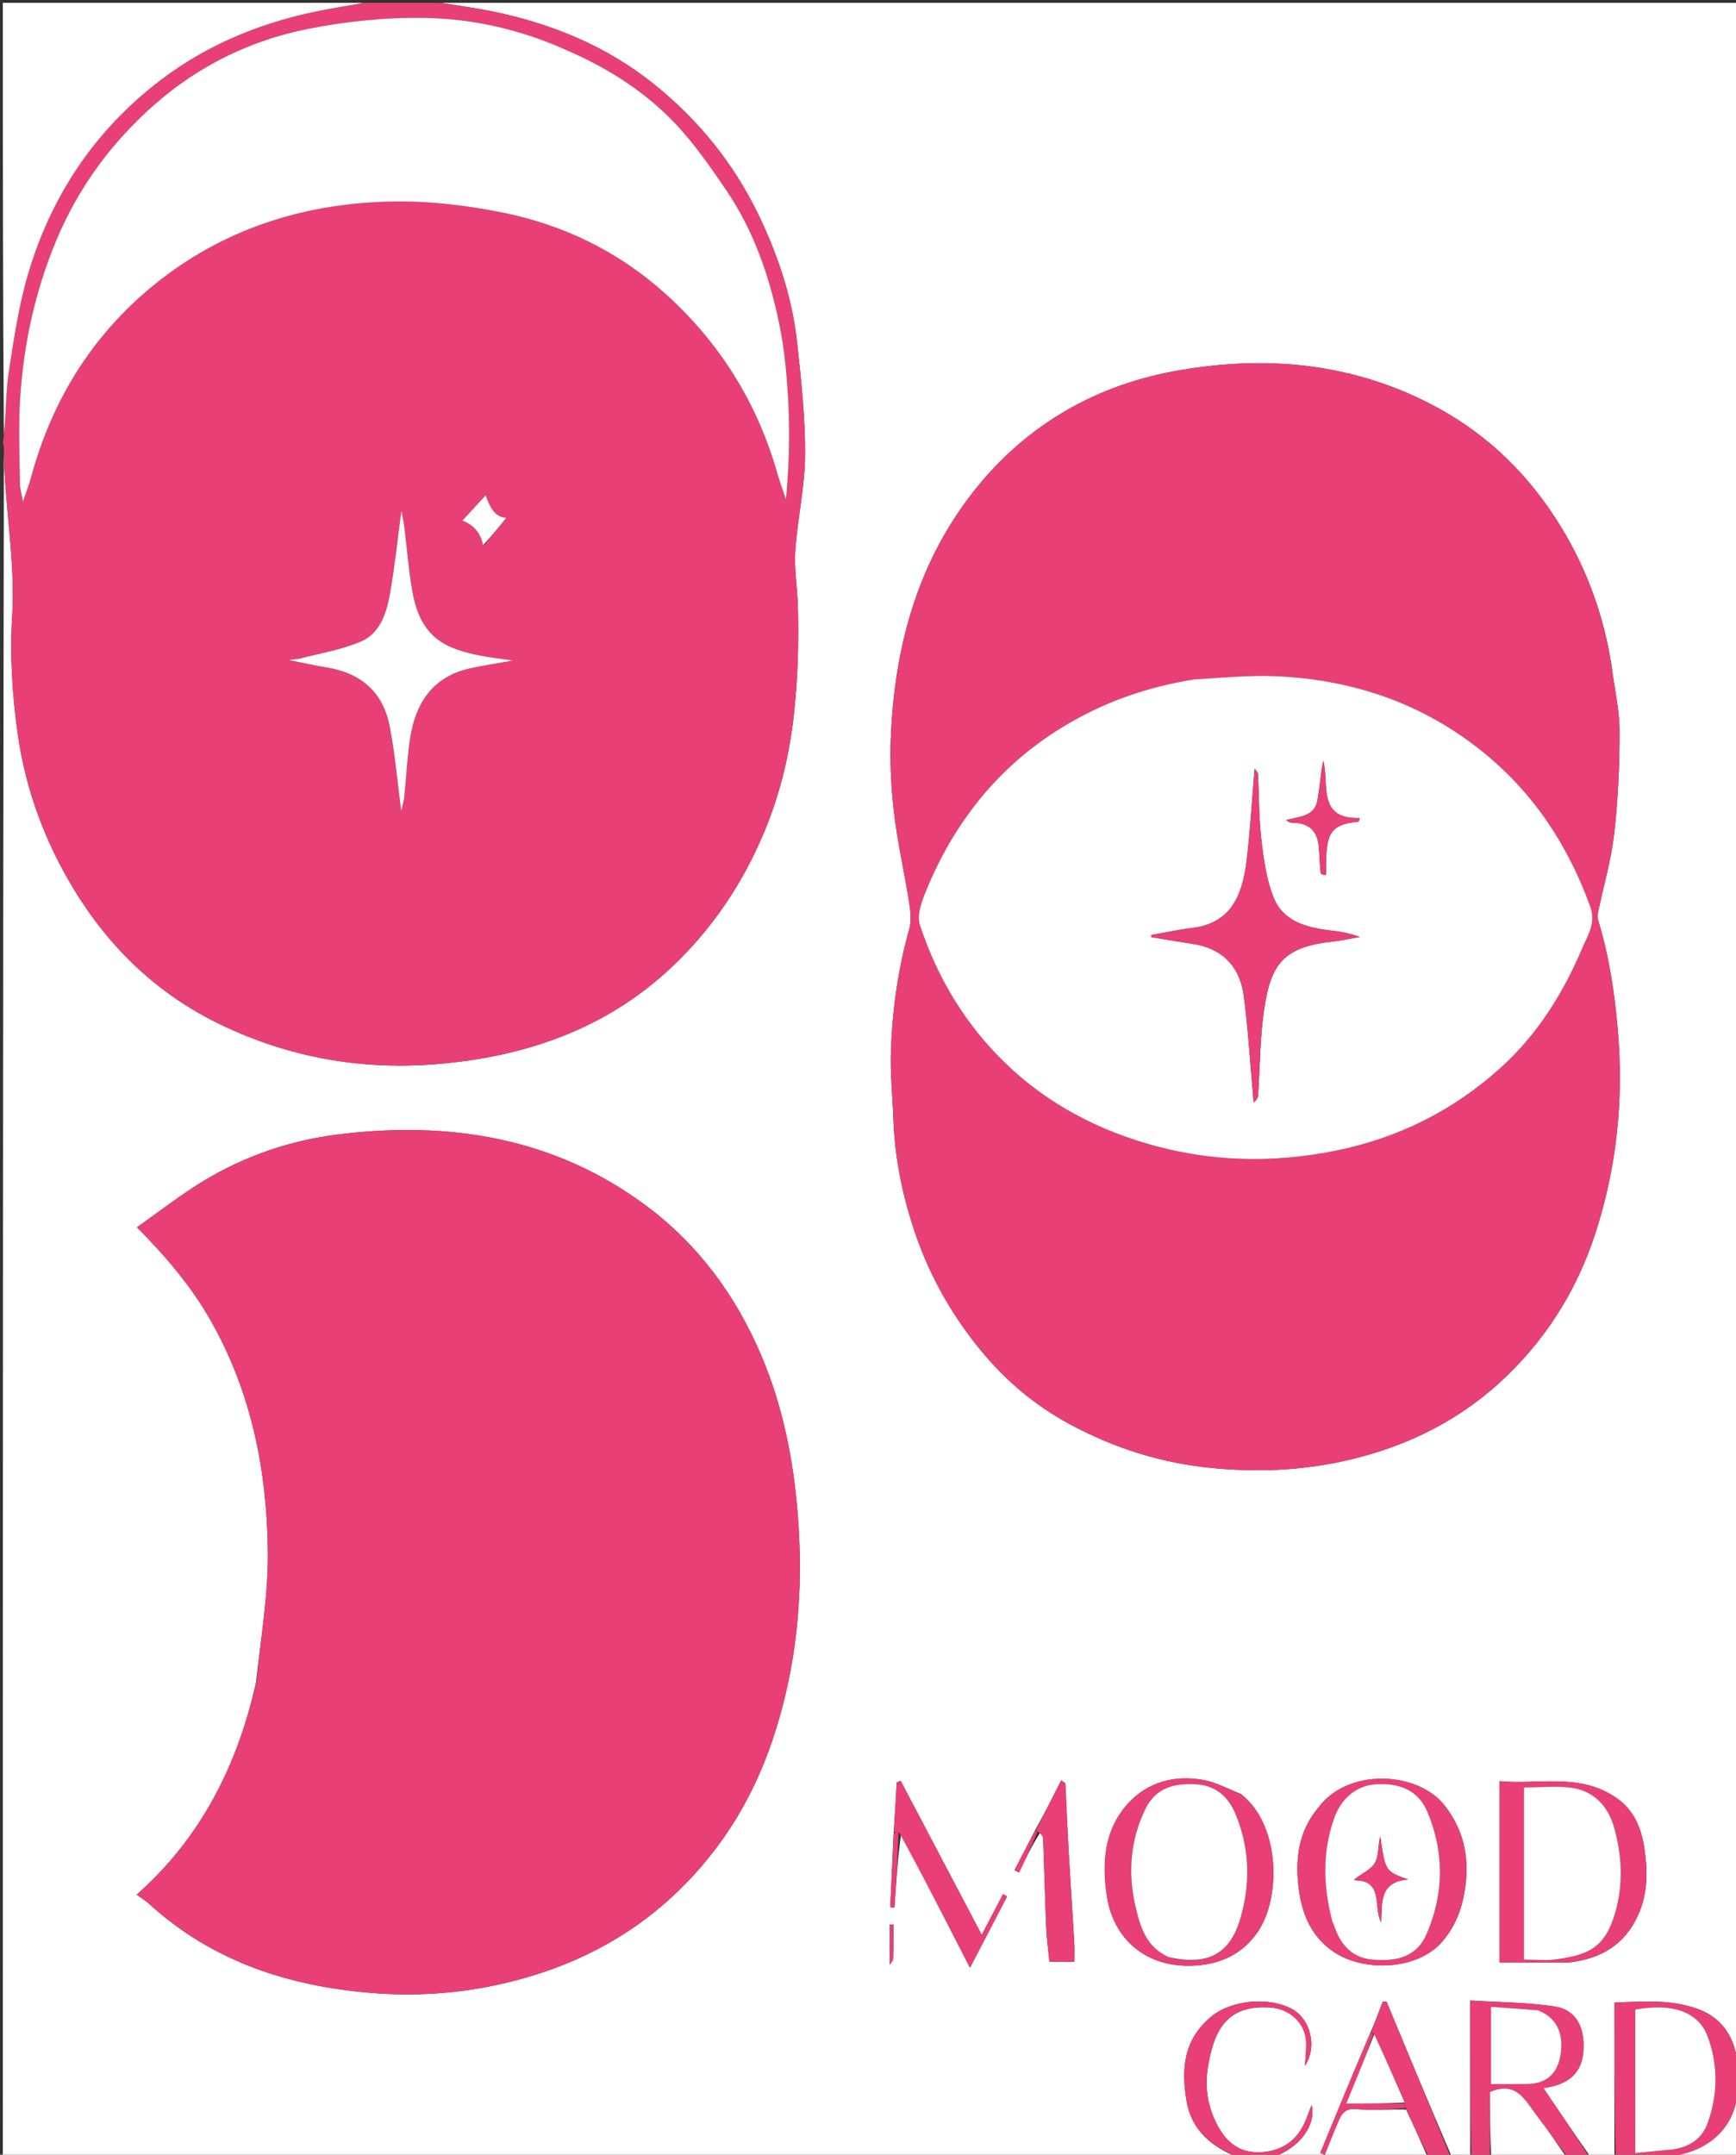
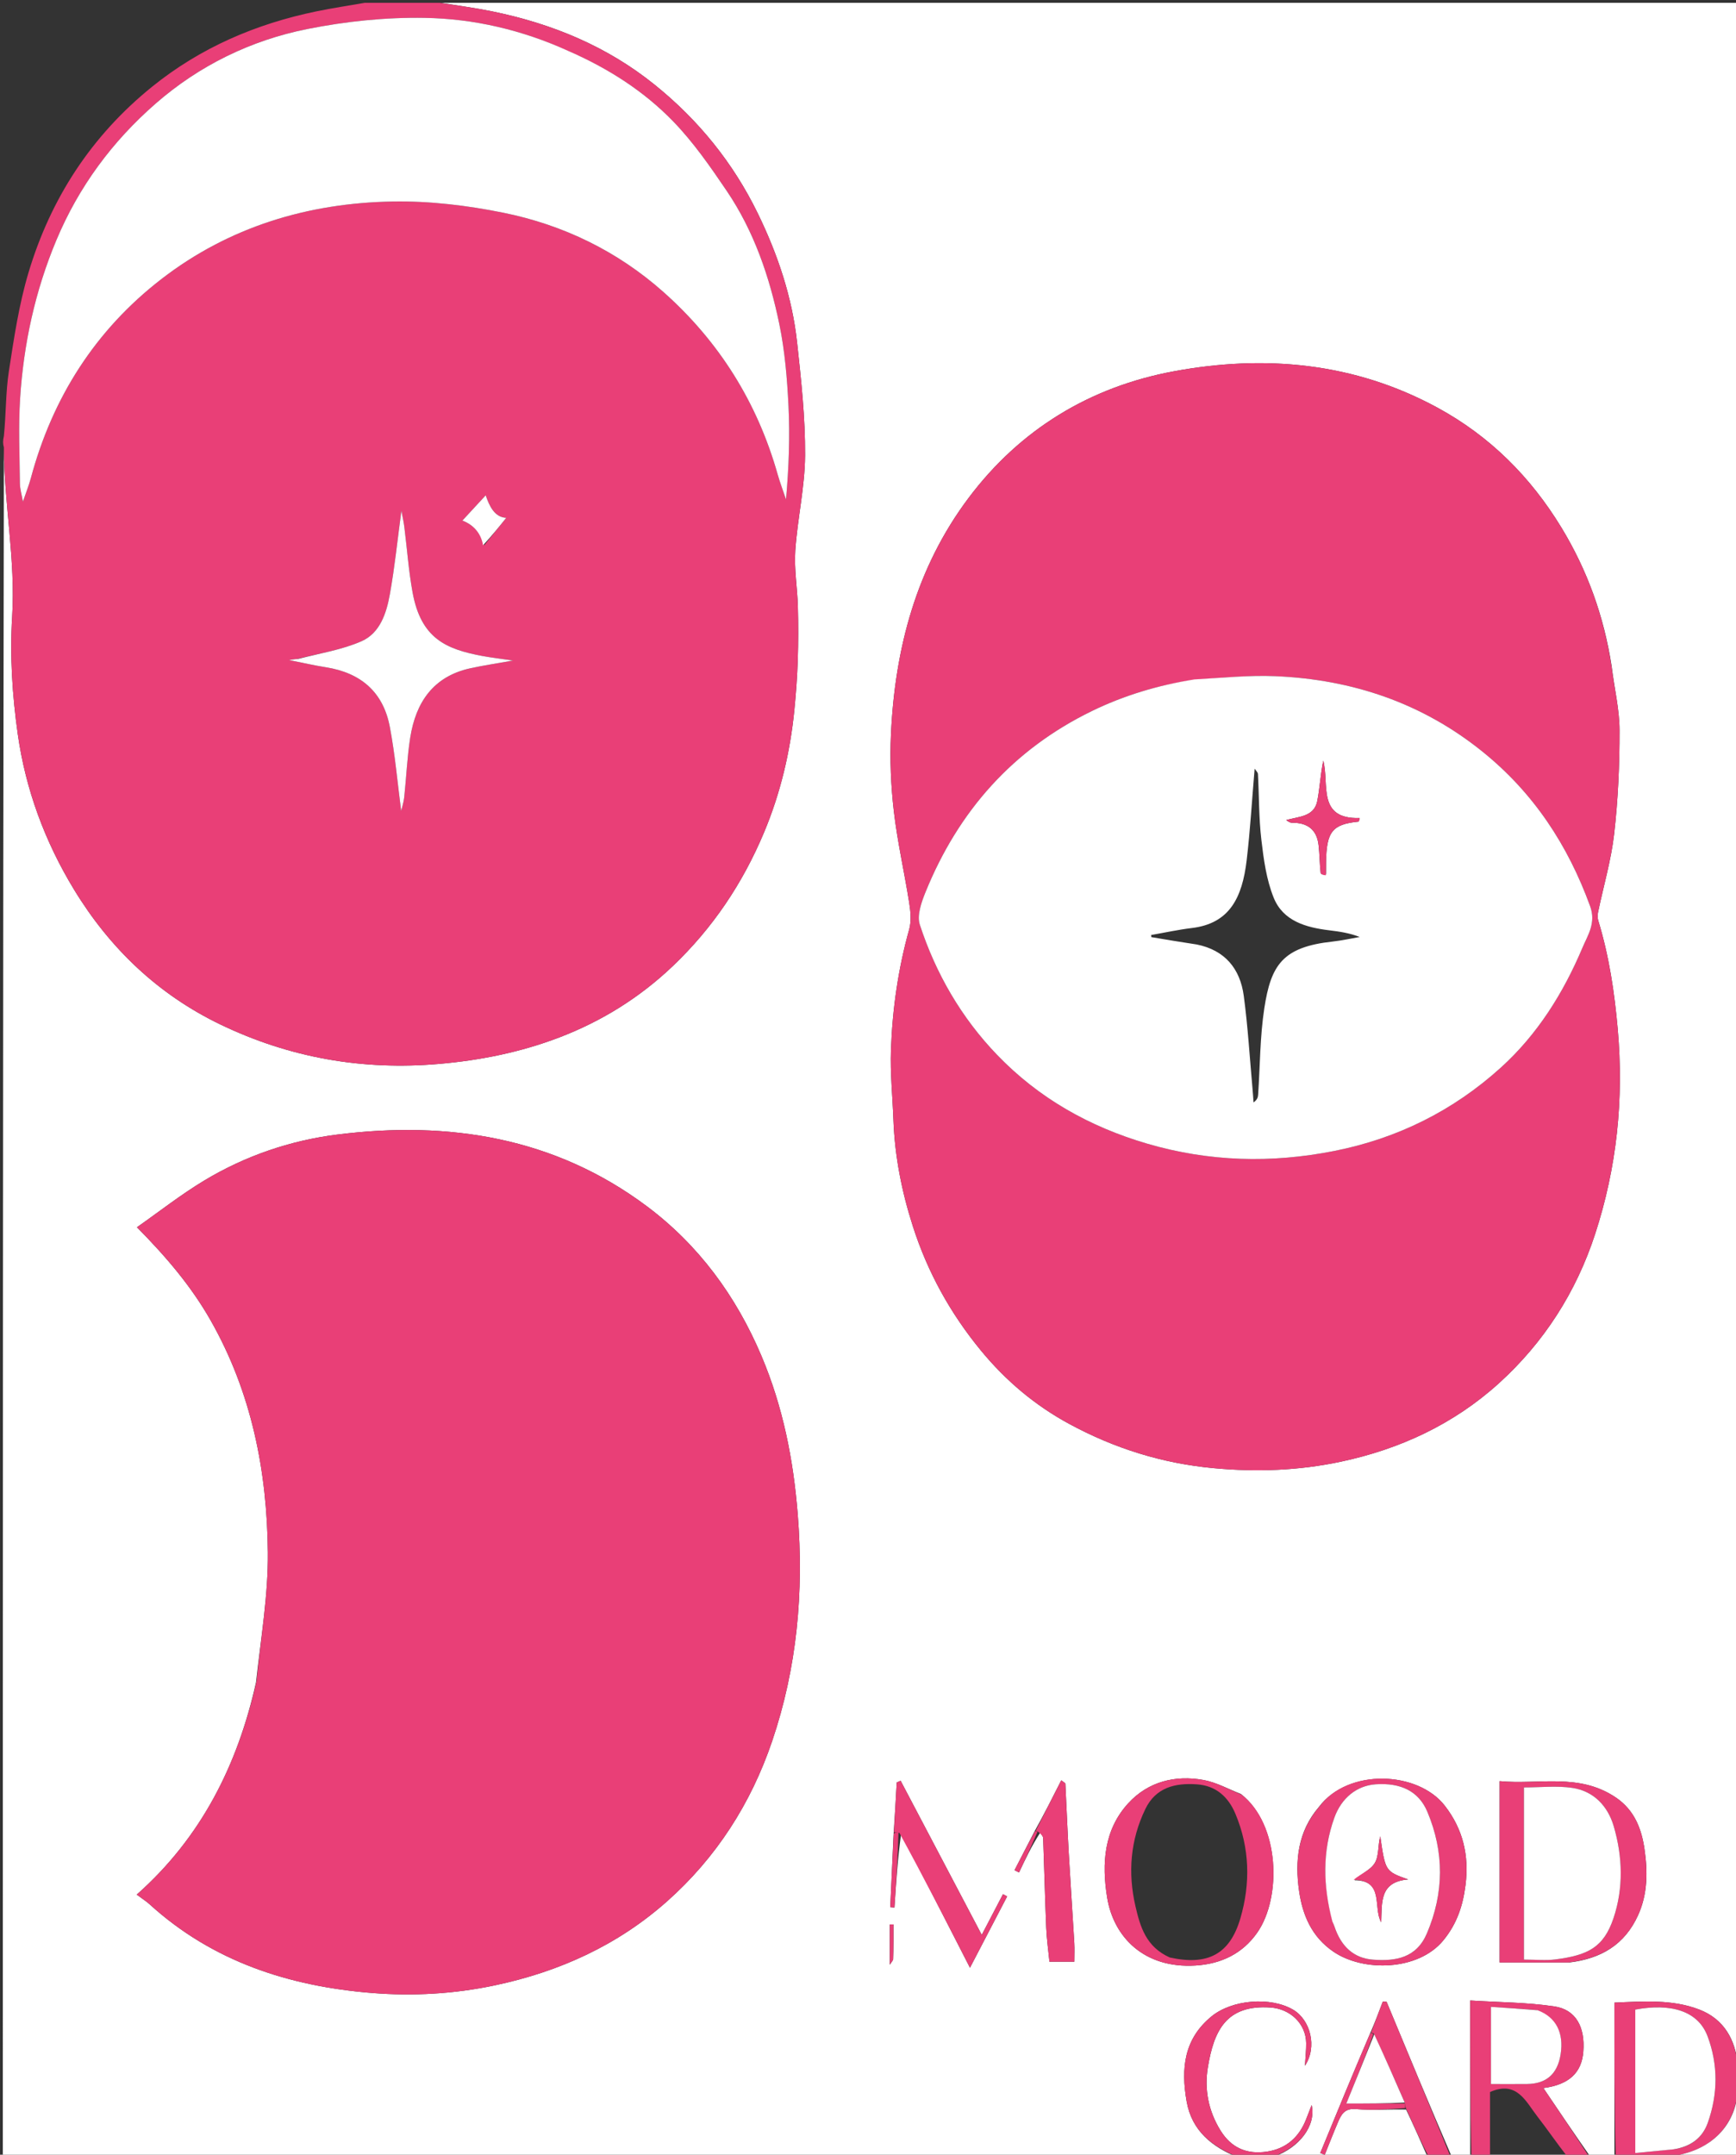
<svg xmlns="http://www.w3.org/2000/svg" xml:space="preserve" data-sanitized-enable-background="new 0 0 614 762" viewBox="0 0 614 762" width="100%" y="0px" x="0px" id="Layer_1" version="1.1">
  <rect x="0" y="0" width="614" height="762" fill="#333333" stroke="none" />
  <path d="M156,1   C308.945,1 461.89,1 615,1   C615,244.024 615,487.048 614.642,730.355   C613.852,721.269 609.697,713.965 600.909,710.619   C591.403,707 581.273,707.762 571,708.211   C571,726.792 571,744.896 571,763   C568.3,763 565.6,763 562.44,762.636   C556.649,754.377 551.317,746.483 545.876,738.426   C554.907,737.238 559.402,733.037 559.996,725.584   C560.687,716.911 557.413,710.701 549.785,709.555   C540.097,708.1 530.19,708.104 520,707.455   C520,726.767 520,744.884 520,763   C517.958,763 515.917,763 513.426,762.62   C505.458,744.132 497.939,726.025 490.42,707.918   C489.972,707.891 489.524,707.864 489.076,707.837   C487.677,711.546 486.278,715.254 484.571,719.147   C478.494,733.353 472.726,747.376 466.958,761.399   C467.484,761.611 468.01,761.824 468.536,762.037   C470.09,758.192 471.593,754.325 473.217,750.51   C474.385,747.764 475.553,745.518 479.555,745.86   C485.327,746.353 491.181,745.889 497.315,746.021   C500.087,751.805 502.543,757.403 505,763   C486.976,763 468.952,763 450.607,762.666   C459.358,759.596 465.577,751.874 463.915,744.428   C463.136,746.429 462.571,747.855 462.023,749.288   C459.531,755.801 454.869,759.927 447.998,760.919   C441.097,761.916 435.551,759.72 431.635,753.37   C427.341,746.407 425.945,738.771 427.194,731.16   C429.309,718.275 433.599,708.817 449.418,709.943   C456.333,710.435 461.9,715.643 461.973,722.569   C461.999,724.972 461.719,727.378 461.533,730.552   C465.988,723.847 463.482,714.291 457.347,710.707   C449.289,705.998 435.717,707.151 428.47,713.098   C418.842,720.997 417.609,731.299 419.7,743.182   C421.528,753.571 428.741,759.308 438,763   C292.393,763 146.786,763 1,763   C1,561.643 1,360.285 1.377,158.677   C1.443,178.357 5.544,198.037 4.295,218.119   C3.438,231.889 4.351,245.976 6.292,259.663   C9.06,279.184 15.844,297.584 26.176,314.57   C38.894,335.479 56.04,351.764 78.008,362.328   C102.382,374.049 128.175,378.63 155.407,376.234   C170.093,374.942 184.21,372.089 197.833,366.875   C212.801,361.146 226.223,352.819 237.933,341.67   C252.091,328.19 262.665,312.4 270.199,294.449   C276.059,280.486 279.494,265.929 280.975,250.899   C281.541,245.158 281.966,239.392 282.154,233.627   C282.362,227.241 282.372,220.84 282.196,214.453   C282.015,207.867 280.847,201.245 281.286,194.717   C282.045,183.443 284.683,172.236 284.748,160.99   C284.825,147.695 283.363,134.351 281.922,121.098   C280.178,105.058 275.04,89.863 268.004,75.433   C259.311,57.605 247.081,42.492 231.57,29.986   C214.627,16.326 195.201,8.355 174.112,4.028   C168.12,2.799 162.04,1.997 156,1  M367.929,648.085   C368.282,648.729 368.922,649.362 368.947,650.019   C369.344,660.609 369.591,671.205 370.037,681.793   C370.206,685.821 370.79,689.832 371.174,693.739   C374.375,693.739 376.976,693.739 379.989,693.739   C379.989,691.36 380.096,689.229 379.971,687.112   C379.348,676.581 378.614,666.057 378.016,655.526   C377.547,647.274 377.226,639.015 376.803,630.761   C376.793,630.561 376.358,630.384 375.356,629.59   C372.296,635.627 369.316,641.506 365.819,647.805   C363.487,652.329 361.154,656.853 358.821,661.376   C359.355,661.648 359.888,661.92 360.421,662.191   C362.64,657.487 364.858,652.782 367.929,648.085  M316.03,648.92   C315.644,657.433 315.258,665.945 314.872,674.458   C315.368,674.499 315.864,674.541 316.36,674.582   C316.945,665.736 317.53,656.889 318.74,648.344   C326.729,663.954 334.719,679.563 343.067,695.875   C347.794,686.806 352.005,678.725 356.216,670.644   C355.725,670.383 355.233,670.122 354.741,669.862   C352.334,674.474 349.928,679.086 347.232,684.251   C337.496,665.755 328.02,647.754 318.544,629.753   C318.083,629.952 317.622,630.151 317.16,630.35   C316.829,636.233 316.498,642.116 316.03,648.92  M570.002,235.47   C567.292,217.991 561.447,201.684 552.227,186.536   C541.298,168.582 526.91,154.231 508.446,144.187   C478.981,128.158 447.289,125.337 415.062,131.328   C385.521,136.821 360.775,151.834 342.556,176.116   C324.066,200.76 316.524,229.337 315.116,259.666   C314.696,268.731 315.096,277.926 316.145,286.942   C317.406,297.779 319.873,308.47 321.571,319.263   C322.053,322.331 322.388,325.732 321.574,328.64   C317.663,342.606 315.629,356.852 315.114,371.27   C314.819,379.514 315.688,387.798 315.993,396.066   C316.467,408.904 318.925,421.363 322.839,433.583   C328.035,449.813 336.064,464.382 346.917,477.578   C355.733,488.298 366.07,497.001 378.179,503.558   C394.157,512.21 411.086,517.537 429.375,519.216   C444.49,520.605 459.321,520.069 474.066,516.953   C495.091,512.51 514.163,503.65 530.12,489.199   C546.074,474.749 557.454,456.974 564.158,436.459   C571.852,412.916 574.358,388.816 572.182,364.05   C571.028,350.924 569.119,338.085 565.268,325.51   C564.993,324.611 565.02,323.527 565.214,322.593   C567.137,313.34 569.853,304.184 570.914,294.838   C572.288,282.722 572.837,270.457 572.812,258.258   C572.798,250.956 571.009,243.657 570.002,235.47  M90.55,594.942   C84.068,624.106 71.215,649.772 48.36,670.016   C50.322,671.479 51.714,672.345 52.907,673.43   C75.224,693.731 102.324,702.447 131.624,704.805   C146.064,705.968 160.614,705.147 175.006,702.106   C197.884,697.273 218.517,687.869 235.959,672.367   C253.321,656.935 265.588,637.841 273.08,615.784   C281.93,589.728 284.328,563.029 282.16,535.627   C280.622,516.198 276.937,497.53 269.322,479.527   C260.331,458.273 247.033,440.216 228.699,426.521   C196.102,402.173 158.661,396.267 119.227,401.236   C102.646,403.325 86.724,408.772 72.288,417.454   C63.981,422.451 56.306,428.5 48.438,434.011   C58.967,444.664 67.687,454.98 74.472,466.902   C88.965,492.37 94.467,520.201 94.735,548.985   C94.876,564.031 92.278,579.103 90.55,594.942  M555.201,694   C566.169,692.646 574.586,687.835 579.371,677.293   C582.829,669.675 582.761,661.672 581.643,653.965   C580.636,647.025 578.251,640.25 571.518,635.686   C558.475,626.843 544.157,631.214 530.397,629.888   C530.397,651.731 530.397,672.776 530.397,694   C538.616,694 546.439,694 555.201,694  M466.456,639.034   C458.994,647.726 457.947,658.094 459.47,668.744   C460.691,677.284 463.948,684.975 471.638,690.21   C482.266,697.447 501.629,696.977 510.469,686.217   C515.287,680.353 517.4,674.002 518.333,666.615   C519.66,656.104 517.403,646.811 511.006,638.575   C501.417,626.229 476.798,625.306 466.456,639.034  M438.892,634.42   C434.509,632.727 430.257,630.318 425.717,629.488   C415.619,627.645 406.085,630.069 399.096,637.661   C390.43,647.078 389.632,658.997 391.576,671.018   C393.854,685.1 404.747,696.239 422.897,695.09   C432.129,694.505 439.582,690.74 444.673,683.451   C453.352,671.026 452.695,645.2 438.892,634.42  M316,686.596   C316,684.581 316,682.566 316,680.551   C315.572,680.56 315.143,680.568 314.715,680.577   C314.715,684.963 314.715,689.348 314.715,694.805   C315.563,693.474 315.868,693.213 315.88,692.94   C315.955,691.133 315.967,689.322 316,686.596  z" stroke="none" opacity="1" fill="#FFFFFF" />
  <path d="M155.531,1   C162.04,1.997 168.12,2.799 174.112,4.028   C195.201,8.355 214.627,16.326 231.57,29.986   C247.081,42.492 259.311,57.605 268.004,75.433   C275.04,89.863 280.178,105.058 281.922,121.098   C283.363,134.351 284.825,147.695 284.748,160.99   C284.683,172.236 282.045,183.443 281.286,194.717   C280.847,201.245 282.015,207.867 282.196,214.453   C282.372,220.84 282.362,227.241 282.154,233.627   C281.966,239.392 281.541,245.158 280.975,250.899   C279.494,265.929 276.059,280.486 270.199,294.449   C262.665,312.4 252.091,328.19 237.933,341.67   C226.223,352.819 212.801,361.146 197.833,366.875   C184.21,372.089 170.093,374.942 155.407,376.234   C128.175,378.63 102.382,374.049 78.008,362.328   C56.04,351.764 38.894,335.479 26.176,314.57   C15.844,297.584 9.06,279.184 6.292,259.663   C4.351,245.976 3.438,231.889 4.295,218.119   C5.544,198.037 1.443,178.357 1.377,158.213   C1,156.933 1,155.867 1.377,154.187   C2.169,146.159 2.005,138.655 3.13,131.349   C4.935,119.619 6.687,107.75 10.075,96.422   C17.911,70.215 32.291,48.055 53.753,30.705   C70.894,16.849 90.488,8.448 111.911,4.018   C117.574,2.847 123.302,1.997 129,1   C137.688,1 146.375,1 155.531,1  M200.544,17.901   C184.578,10.552 167.582,6.621 150.24,6.321   C136.373,6.081 122.232,7.556 108.617,10.284   C88.655,14.283 70.457,23.191 55.041,36.642   C39.76,49.976 27.873,66 19.952,84.902   C12.409,102.904 8.338,121.663 7.111,141.014   C6.48,150.973 6.951,161.005 7.044,171.002   C7.061,172.875 7.648,174.742 8.106,177.385   C9.246,174.041 10.23,171.623 10.9,169.121   C18.547,140.578 33.743,116.739 57.039,98.723   C80.977,80.211 108.953,71.772 138.948,71.262   C151.984,71.04 165.277,72.647 178.085,75.243   C199.199,79.522 218.352,88.813 234.569,103.194   C254.312,120.702 267.846,142.299 275.053,167.776   C275.898,170.761 277.013,173.67 278.003,176.614   C279,165.398 279.414,154.403 278.876,143.454   C278.401,133.804 277.585,124.056 275.634,114.617   C272.181,97.909 266.684,81.76 257.022,67.496   C251.249,58.974 245.289,50.379 238.174,43.014   C227.746,32.219 215.092,24.165 200.544,17.901  M105.104,233.005   C104.615,233.075 104.126,233.146 102.214,233.42   C107.442,234.455 111.31,235.356 115.223,235.97   C127.685,237.926 135.571,244.787 137.893,257.127   C139.764,267.068 140.638,277.197 141.89,286.754   C142.152,285.615 142.765,283.796 142.966,281.933   C143.72,274.918 143.991,267.834 145.086,260.878   C147.05,248.407 153.207,239.207 166.358,236.329   C171.017,235.309 175.747,234.614 181.434,233.592   C177.081,232.953 173.823,232.581 170.608,231.984   C157.786,229.6 148.919,225.809 145.931,209.55   C144.516,201.846 143.972,193.982 142.984,186.197   C142.749,184.345 142.317,182.517 141.968,180.639   C140.614,190.71 139.623,200.508 137.886,210.172   C136.689,216.829 134.421,223.892 127.836,226.783   C120.95,229.805 113.264,231.004 105.104,233.005  M171.242,192.856   C173.976,189.448 176.711,186.039 179.046,183.13   C174.85,182.964 172.996,178.744 171.788,175.166   C168.951,178.239 166.154,181.27 163.546,184.094   C166.597,185.257 169.98,187.781 171.242,192.856  z" stroke="none" opacity="1" fill="#E93F77" />
-   <path d="M128.531,1   C123.302,1.997 117.574,2.847 111.911,4.018   C90.488,8.448 70.894,16.849 53.753,30.705   C32.291,48.055 17.911,70.215 10.075,96.422   C6.687,107.75 4.935,119.619 3.13,131.349   C2.005,138.655 2.169,146.159 1.377,153.787   C1,103.08 1,52.159 1,1   C43.354,1 85.708,1 128.531,1  z" stroke="none" opacity="1" fill="#FFFFFF" />
  <path d="M520.438,763   C520,744.884 520,726.767 520,707.455   C530.19,708.104 540.097,708.1 549.785,709.555   C557.413,710.701 560.687,716.911 559.996,725.584   C559.402,733.037 554.907,737.238 545.876,738.426   C551.317,746.483 556.649,754.377 561.991,762.636   C559.629,763 557.259,763 554.343,762.672   C550.465,757.717 547.266,752.986 543.765,748.491   C539.631,743.184 536.541,735.641 527,739.827   C527,747.429 527,755.215 527,763   C524.958,763 522.917,763 520.438,763  M543.375,710.809   C538.046,710.443 532.718,710.078 527.339,709.71   C527.339,719.319 527.339,728.014 527.339,737   C531.805,737 535.934,737.033 540.062,736.993   C546.937,736.926 550.878,733.432 551.97,726.503   C553.167,718.909 550.374,713.329 543.375,710.809  z" stroke="none" opacity="1" fill="#E93F77" />
  <path d="M571.468,763   C571,744.896 571,726.792 571,708.211   C581.273,707.762 591.403,707 600.909,710.619   C609.697,713.965 613.852,721.269 614.642,730.819   C615,733.371 615,735.741 614.642,738.737   C613.968,750.706 606.597,758.687 595.874,761.582   C593.619,762.191 591.293,762.534 589,763   C583.312,763 577.624,763 571.468,763  M592.327,760.028   C597.998,759.14 602.124,756.056 604.021,750.701   C607.61,740.571 607.715,730.227 603.964,720.16   C600.568,711.042 590.862,708.372 578.376,710.679   C578.376,727.396 578.376,744.093 578.376,761.395   C583.02,760.953 587.249,760.551 592.327,760.028  z" stroke="none" opacity="1" fill="#E93F77" />
  <path d="M438.461,763   C428.741,759.308 421.528,753.571 419.7,743.182   C417.609,731.299 418.842,720.997 428.47,713.098   C435.717,707.151 449.289,705.998 457.347,710.707   C463.482,714.291 465.988,723.847 461.533,730.552   C461.719,727.378 461.999,724.972 461.973,722.569   C461.9,715.643 456.333,710.435 449.418,709.943   C433.599,708.817 429.309,718.275 427.194,731.16   C425.945,738.771 427.341,746.407 431.635,753.37   C435.551,759.72 441.097,761.916 447.998,760.919   C454.869,759.927 459.531,755.801 462.023,749.288   C462.571,747.855 463.136,746.429 463.915,744.428   C465.577,751.874 459.358,759.596 450.143,762.666   C446.307,763 442.614,763 438.461,763  z" stroke="none" opacity="1" fill="#E93F77" />
-   <path d="M527.469,763   C527,755.215 527,747.429 527,739.827   C536.541,735.641 539.631,743.184 543.765,748.491   C547.266,752.986 550.465,757.717 553.899,762.672   C545.312,763 536.625,763 527.469,763  z" stroke="none" opacity="1" fill="#FFFFFF" />
  <path d="M505.444,763   C502.543,757.403 500.087,751.805 497.312,745.697   C496.98,744.755 496.966,744.323 496.828,743.555   C493.171,735.161 489.639,727.105 485.8,719.027   C485.289,718.991 485.084,718.977 484.879,718.963   C486.278,715.254 487.677,711.546 489.076,707.837   C489.524,707.864 489.972,707.891 490.42,707.918   C497.939,726.025 505.458,744.132 512.989,762.62   C510.629,763 508.259,763 505.444,763  z" stroke="none" opacity="1" fill="#E93F77" />
  <path d="M589.469,763   C591.293,762.534 593.619,762.191 595.874,761.582   C606.597,758.687 613.968,750.706 614.642,739.181   C615,746.929 615,754.859 615,763   C606.647,763 598.292,763 589.469,763  z" stroke="none" opacity="1" fill="#FFFFFF" />
  <path d="M570.01,235.914   C571.009,243.657 572.798,250.956 572.812,258.258   C572.837,270.457 572.288,282.722 570.914,294.838   C569.853,304.184 567.137,313.34 565.214,322.593   C565.02,323.527 564.993,324.611 565.268,325.51   C569.119,338.085 571.028,350.924 572.182,364.05   C574.358,388.816 571.852,412.916 564.158,436.459   C557.454,456.974 546.074,474.749 530.12,489.199   C514.163,503.65 495.091,512.51 474.066,516.953   C459.321,520.069 444.49,520.605 429.375,519.216   C411.086,517.537 394.157,512.21 378.179,503.558   C366.07,497.001 355.733,488.298 346.917,477.578   C336.064,464.382 328.035,449.813 322.839,433.583   C318.925,421.363 316.467,408.904 315.993,396.066   C315.688,387.798 314.819,379.514 315.114,371.27   C315.629,356.852 317.663,342.606 321.574,328.64   C322.388,325.732 322.053,322.331 321.571,319.263   C319.873,308.47 317.406,297.779 316.145,286.942   C315.096,277.926 314.696,268.731 315.116,259.666   C316.524,229.337 324.066,200.76 342.556,176.116   C360.775,151.834 385.521,136.821 415.062,131.328   C447.289,125.337 478.981,128.158 508.446,144.187   C526.91,154.231 541.298,168.582 552.227,186.536   C561.447,201.684 567.292,217.991 570.01,235.914  M422.044,240.463   C409.534,242.326 397.502,245.947 386.174,251.463   C358.225,265.073 338.95,286.874 327.333,315.514   C325.882,319.089 324.25,323.719 325.324,327.002   C330.986,344.304 340.014,359.904 352.676,373.06   C367.406,388.363 385.307,398.463 405.741,404.447   C427.666,410.867 449.648,411.434 471.934,407.022   C494.277,402.597 513.978,392.783 530.803,377.567   C543.786,365.825 552.95,351.14 559.699,335.139   C561.534,330.788 564.583,326.447 562.41,320.478   C554.534,298.844 542.418,280.414 524.43,265.888   C503.024,248.602 478.307,240.297 451.13,239.122   C441.736,238.716 432.281,239.724 422.044,240.463  z" stroke="none" opacity="1" fill="#E93F77" />
  <path d="M90.733,594.553   C92.278,579.103 94.876,564.031 94.735,548.985   C94.467,520.201 88.965,492.37 74.472,466.902   C67.687,454.98 58.967,444.664 48.438,434.011   C56.306,428.5 63.981,422.451 72.288,417.454   C86.724,408.772 102.646,403.325 119.227,401.236   C158.661,396.267 196.102,402.173 228.699,426.521   C247.033,440.216 260.331,458.273 269.322,479.527   C276.937,497.53 280.622,516.198 282.16,535.627   C284.328,563.029 281.93,589.728 273.08,615.784   C265.588,637.841 253.321,656.935 235.959,672.367   C218.517,687.869 197.884,697.273 175.006,702.106   C160.614,705.147 146.064,705.968 131.624,704.805   C102.324,702.447 75.224,693.731 52.907,673.43   C51.714,672.345 50.322,671.479 48.36,670.016   C71.215,649.772 84.068,624.106 90.733,594.553  z" stroke="none" opacity="1" fill="#E93F77" />
  <path d="M554.732,694   C546.439,694 538.616,694 530.397,694   C530.397,672.776 530.397,651.731 530.397,629.888   C544.157,631.214 558.475,626.843 571.518,635.686   C578.251,640.25 580.636,647.025 581.643,653.965   C582.761,661.672 582.829,669.675 579.371,677.293   C574.586,687.835 566.169,692.646 554.732,694  M539,674.5   C539,680.587 539,686.674 539,692.999   C543.186,692.999 546.713,693.371 550.134,692.931   C561.535,691.464 567.176,688.744 570.673,678.347   C574.252,667.707 573.9,656.581 570.762,645.861   C568.679,638.746 563.71,633.393 556.07,632.265   C550.6,631.457 544.914,632.108 539,632.108   C539,646.259 539,659.88 539,674.5  z" stroke="none" opacity="1" fill="#E93F77" />
  <path d="M466.717,638.782   C476.798,625.306 501.417,626.229 511.006,638.575   C517.403,646.811 519.66,656.104 518.333,666.615   C517.4,674.002 515.287,680.353 510.469,686.217   C501.629,696.977 482.266,697.447 471.638,690.21   C463.948,684.975 460.691,677.284 459.47,668.744   C457.947,658.094 458.994,647.726 466.717,638.782  M471.429,679.915   C471.611,680.366 471.819,680.808 471.972,681.269   C474.388,688.56 478.967,692.482 485.524,693.007   C493.755,693.666 501.006,692.341 504.681,683.708   C510.768,669.408 510.844,654.99 504.836,640.718   C501.774,633.447 495.427,630.396 486.573,631.003   C479.771,631.469 474.407,635.942 471.938,642.832   C467.622,654.878 467.96,666.988 471.429,679.915  z" stroke="none" opacity="1" fill="#E93F77" />
  <path d="M439.153,634.68   C452.695,645.2 453.352,671.026 444.673,683.451   C439.582,690.74 432.129,694.505 422.897,695.09   C404.747,696.239 393.854,685.1 391.576,671.018   C389.632,658.997 390.43,647.078 399.096,637.661   C406.085,630.069 415.619,627.645 425.717,629.488   C430.257,630.318 434.509,632.727 439.153,634.68  M413.727,692.246   C427.145,695.219 434.983,691.094 438.695,678.436   C442.335,666.022 442.02,653.523 436.951,641.443   C434.45,635.483 430.12,631.5 423.336,631.018   C415.625,630.471 408.782,632.106 405.087,639.759   C399.779,650.753 398.866,662.301 401.596,674.129   C403.27,681.38 405.328,688.484 413.727,692.246  z" stroke="none" opacity="1" fill="#E93F77" />
  <path d="M316.167,647.999   C316.498,642.116 316.829,636.233 317.16,630.35   C317.622,630.151 318.083,629.952 318.544,629.753   C328.02,647.754 337.496,665.755 347.232,684.251   C349.928,679.086 352.334,674.474 354.741,669.862   C355.233,670.122 355.725,670.383 356.216,670.644   C352.005,678.725 347.794,686.806 343.067,695.875   C334.719,679.563 326.729,663.954 318.103,648.181   C317.033,648.011 316.6,648.005 316.167,647.999  z" stroke="none" opacity="1" fill="#E93F77" />
  <path d="M366.336,647.385   C369.316,641.506 372.296,635.627 375.356,629.59   C376.358,630.384 376.793,630.561 376.803,630.761   C377.226,639.015 377.547,647.274 378.016,655.526   C378.614,666.057 379.348,676.581 379.971,687.112   C380.096,689.229 379.989,691.36 379.989,693.739   C376.976,693.739 374.375,693.739 371.174,693.739   C370.79,689.832 370.206,685.821 370.037,681.793   C369.591,671.205 369.344,660.609 368.947,650.019   C368.922,649.362 368.282,648.729 367.331,647.894   C366.601,647.597 366.468,647.492 366.336,647.385  z" stroke="none" opacity="1" fill="#E93F77" />
  <path d="M484.571,719.147   C485.084,718.977 485.289,718.991 485.744,719.403   C482.755,727.747 479.516,735.693 476.174,743.892   C483.4,743.892 490.176,743.892 496.952,743.892   C496.966,744.323 496.98,744.755 496.997,745.51   C491.181,745.889 485.327,746.353 479.555,745.86   C475.553,745.518 474.385,747.764 473.217,750.51   C471.593,754.325 470.09,758.192 468.536,762.037   C468.01,761.824 467.484,761.611 466.958,761.399   C472.726,747.376 478.494,733.353 484.571,719.147  z" stroke="none" opacity="1" fill="#E93F77" />
  <path d="M316.098,648.46   C316.6,648.005 317.033,648.011 317.79,648.03   C317.53,656.889 316.945,665.736 316.36,674.582   C315.864,674.541 315.368,674.499 314.872,674.458   C315.258,665.945 315.644,657.433 316.098,648.46  z" stroke="none" opacity="1" fill="#E93F77" />
  <path d="M366.905,647.891   C364.858,652.782 362.64,657.487 360.421,662.191   C359.888,661.92 359.355,661.648 358.821,661.376   C361.154,656.853 363.487,652.329 366.078,647.595   C366.468,647.492 366.601,647.597 366.905,647.891  z" stroke="none" opacity="1" fill="#E93F77" />
  <path d="M316,687.054   C315.967,689.322 315.955,691.133 315.88,692.94   C315.868,693.213 315.563,693.474 314.715,694.805   C314.715,689.348 314.715,684.963 314.715,680.577   C315.143,680.568 315.572,680.56 316,680.551   C316,682.566 316,684.581 316,687.054  z" stroke="none" opacity="1" fill="#E93F77" />
  <path d="M200.92,17.984   C215.092,24.165 227.746,32.219 238.174,43.014   C245.289,50.379 251.249,58.974 257.022,67.496   C266.684,81.76 272.181,97.909 275.634,114.617   C277.585,124.056 278.401,133.804 278.876,143.454   C279.414,154.403 279,165.398 278.003,176.614   C277.013,173.67 275.898,170.761 275.053,167.776   C267.846,142.299 254.312,120.702 234.569,103.194   C218.352,88.813 199.199,79.522 178.085,75.243   C165.277,72.647 151.984,71.04 138.948,71.262   C108.953,71.772 80.977,80.211 57.039,98.723   C33.743,116.739 18.547,140.578 10.9,169.121   C10.23,171.623 9.246,174.041 8.106,177.385   C7.648,174.742 7.061,172.875 7.044,171.002   C6.951,161.005 6.48,150.973 7.111,141.014   C8.338,121.663 12.409,102.904 19.952,84.902   C27.873,66 39.76,49.976 55.041,36.642   C70.457,23.191 88.655,14.283 108.617,10.284   C122.232,7.556 136.373,6.081 150.24,6.321   C167.582,6.621 184.578,10.552 200.92,17.984  z" stroke="none" opacity="1" fill="#FFFFFF" />
  <path d="M105.516,233.003   C113.264,231.004 120.95,229.805 127.836,226.783   C134.421,223.892 136.689,216.829 137.886,210.172   C139.623,200.508 140.614,190.71 141.968,180.639   C142.317,182.517 142.749,184.345 142.984,186.197   C143.972,193.982 144.516,201.846 145.931,209.55   C148.919,225.809 157.786,229.6 170.608,231.984   C173.823,232.581 177.081,232.953 181.434,233.592   C175.747,234.614 171.017,235.309 166.358,236.329   C153.207,239.207 147.05,248.407 145.086,260.878   C143.991,267.834 143.72,274.918 142.966,281.933   C142.765,283.796 142.152,285.615 141.89,286.754   C140.638,277.197 139.764,267.068 137.893,257.127   C135.571,244.787 127.685,237.926 115.223,235.97   C111.31,235.356 107.442,234.455 102.214,233.42   C104.126,233.146 104.615,233.075 105.516,233.003  z" stroke="none" opacity="1" fill="#FFFFFF" />
  <path d="M170.861,192.823   C169.98,187.781 166.597,185.257 163.546,184.094   C166.154,181.27 168.951,178.239 171.788,175.166   C172.996,178.744 174.85,182.964 179.046,183.13   C176.711,186.039 173.976,189.448 170.861,192.823  z" stroke="none" opacity="1" fill="#FFFFFF" />
  <path d="M543.786,710.89   C550.374,713.329 553.167,718.909 551.97,726.503   C550.878,733.432 546.937,736.926 540.062,736.993   C535.934,737.033 531.805,737 527.339,737   C527.339,728.014 527.339,719.319 527.339,709.71   C532.718,710.078 538.046,710.443 543.786,710.89  z" stroke="none" opacity="1" fill="#FFFFFF" />
  <path d="M591.902,760.089   C587.249,760.551 583.02,760.953 578.376,761.395   C578.376,744.093 578.376,727.396 578.376,710.679   C590.862,708.372 600.568,711.042 603.964,720.16   C607.715,730.227 607.61,740.571 604.021,750.701   C602.124,756.056 597.998,759.14 591.902,760.089  z" stroke="none" opacity="1" fill="#FFFFFF" />
  <path d="M496.828,743.555   C490.176,743.892 483.4,743.892 476.174,743.892   C479.516,735.693 482.755,727.747 486.051,719.425   C489.639,727.105 493.171,735.161 496.828,743.555  z" stroke="none" opacity="1" fill="#FFFFFF" />
  <path d="M422.449,240.274   C432.281,239.724 441.736,238.716 451.13,239.122   C478.307,240.297 503.024,248.602 524.43,265.888   C542.418,280.414 554.534,298.844 562.41,320.478   C564.583,326.447 561.534,330.788 559.699,335.139   C552.95,351.14 543.786,365.825 530.803,377.567   C513.978,392.783 494.277,402.597 471.934,407.022   C449.648,411.434 427.666,410.867 405.741,404.447   C385.307,398.463 367.406,388.363 352.676,373.06   C340.014,359.904 330.986,344.304 325.324,327.002   C324.25,323.719 325.882,319.089 327.333,315.514   C338.95,286.874 358.225,265.073 386.174,251.463   C397.502,245.947 409.534,242.326 422.449,240.274  M423.268,334.007   C433.227,336.01 438.611,342.555 439.9,352.157   C441.362,363.048 442.006,374.049 442.996,385.003   C443.143,386.621 443.241,388.244 443.362,389.864   C444.686,388.912 444.925,388.032 444.985,387.139   C445.673,376.948 445.626,366.647 447.167,356.589   C449.51,341.3 453.593,334.892 471.362,332.969   C474.566,332.622 477.73,331.906 480.913,331.36   C477.274,329.94 473.754,329.434 470.224,329.007   C461.945,328.005 453.84,325.772 450.484,317.463   C447.906,311.081 446.94,303.911 446.128,296.989   C445.225,289.293 445.33,281.48 444.92,273.722   C444.89,273.147 444.253,272.604 443.748,271.811   C442.806,282.93 442.182,293.609 440.931,304.213   C439.359,317.54 434.837,326.588 421.557,328.189   C416.72,328.772 411.94,329.823 407.134,330.66   C407.158,330.908 407.182,331.156 407.206,331.403   C412.279,332.261 417.352,333.119 423.268,334.007  M468.987,309.083   C468.991,307.752 468.985,306.421 469.002,305.091   C469.14,294.104 471.17,291.503 480.522,290.563   C480.636,290.551 480.698,290.02 480.918,289.287   C465.684,289.762 470.235,277.248 468.021,268.993   C467.013,273.902 466.81,278.625 465.914,283.212   C464.804,288.903 459.327,288.739 454.922,290.001   C455.782,290.696 456.386,290.972 456.988,290.965   C462.395,290.908 465.735,293.356 466.361,298.857   C466.733,302.119 466.728,305.423 467.089,308.686   C467.144,309.178 468.275,309.55 468.987,309.083  z" stroke="none" opacity="1" fill="#FFFFFF" />
  <path d="M539,674   C539,659.88 539,646.259 539,632.108   C544.914,632.108 550.6,631.457 556.07,632.265   C563.71,633.393 568.679,638.746 570.762,645.861   C573.9,656.581 574.252,667.707 570.673,678.347   C567.176,688.744 561.535,691.464 550.134,692.931   C546.713,693.371 543.186,692.999 539,692.999   C539,686.674 539,680.587 539,674  z" stroke="none" opacity="1" fill="#FFFFFF" />
  <path d="M471.251,679.551   C467.96,666.988 467.622,654.878 471.938,642.832   C474.407,635.942 479.771,631.469 486.573,631.003   C495.427,630.396 501.774,633.447 504.836,640.718   C510.844,654.99 510.768,669.408 504.681,683.708   C501.006,692.341 493.755,693.666 485.524,693.007   C478.967,692.482 474.388,688.56 471.972,681.269   C471.819,680.808 471.611,680.366 471.251,679.551  M479.095,664.94   C489.677,664.961 485.546,674.517 488.503,679.809   C488.832,672.889 487.796,665.502 498.033,664.651   C489.968,661.778 489.968,661.778 488.178,649.396   C487.298,652.55 487.776,656.314 486.235,658.851   C484.685,661.404 481.126,662.737 479.095,664.94  z" stroke="none" opacity="1" fill="#FFFFFF" />
-   <path d="M413.341,692.12   C405.328,688.484 403.27,681.38 401.596,674.129   C398.866,662.301 399.779,650.753 405.087,639.759   C408.782,632.106 415.625,630.471 423.336,631.018   C430.12,631.5 434.45,635.483 436.951,641.443   C442.02,653.523 442.335,666.022 438.695,678.436   C434.983,691.094 427.145,695.219 413.341,692.12  z" stroke="none" opacity="1" fill="#FFFFFF" />
-   <path d="M422.847,333.992   C417.352,333.119 412.279,332.261 407.206,331.403   C407.182,331.156 407.158,330.908 407.134,330.66   C411.94,329.823 416.72,328.772 421.557,328.189   C434.837,326.588 439.359,317.54 440.931,304.213   C442.182,293.609 442.806,282.93 443.748,271.811   C444.253,272.604 444.89,273.147 444.92,273.722   C445.33,281.48 445.225,289.293 446.128,296.989   C446.94,303.911 447.906,311.081 450.484,317.463   C453.84,325.772 461.945,328.005 470.224,329.007   C473.754,329.434 477.274,329.94 480.913,331.36   C477.73,331.906 474.566,332.622 471.362,332.969   C453.593,334.892 449.51,341.3 447.167,356.589   C445.626,366.647 445.673,376.948 444.985,387.139   C444.925,388.032 444.686,388.912 443.362,389.864   C443.241,388.244 443.143,386.621 442.996,385.003   C442.006,374.049 441.362,363.048 439.9,352.157   C438.611,342.555 433.227,336.01 422.847,333.992  z" stroke="none" opacity="1" fill="#E93F77" />
  <path d="M468.947,309.53   C468.275,309.55 467.144,309.178 467.089,308.686   C466.728,305.423 466.733,302.119 466.361,298.857   C465.735,293.356 462.395,290.908 456.988,290.965   C456.386,290.972 455.782,290.696 454.922,290.001   C459.327,288.739 464.804,288.903 465.914,283.212   C466.81,278.625 467.013,273.902 468.021,268.993   C470.235,277.248 465.684,289.762 480.918,289.287   C480.698,290.02 480.636,290.551 480.522,290.563   C471.17,291.503 469.14,294.104 469.002,305.091   C468.985,306.421 468.991,307.752 468.947,309.53  z" stroke="none" opacity="1" fill="#E93F77" />
  <path d="M478.771,664.772   C481.126,662.737 484.685,661.404 486.235,658.851   C487.776,656.314 487.298,652.55 488.178,649.396   C489.968,661.778 489.968,661.778 498.033,664.651   C487.796,665.502 488.832,672.889 488.503,679.809   C485.546,674.517 489.677,664.961 478.771,664.772  z" stroke="none" opacity="1" fill="#E93F77" />
</svg>